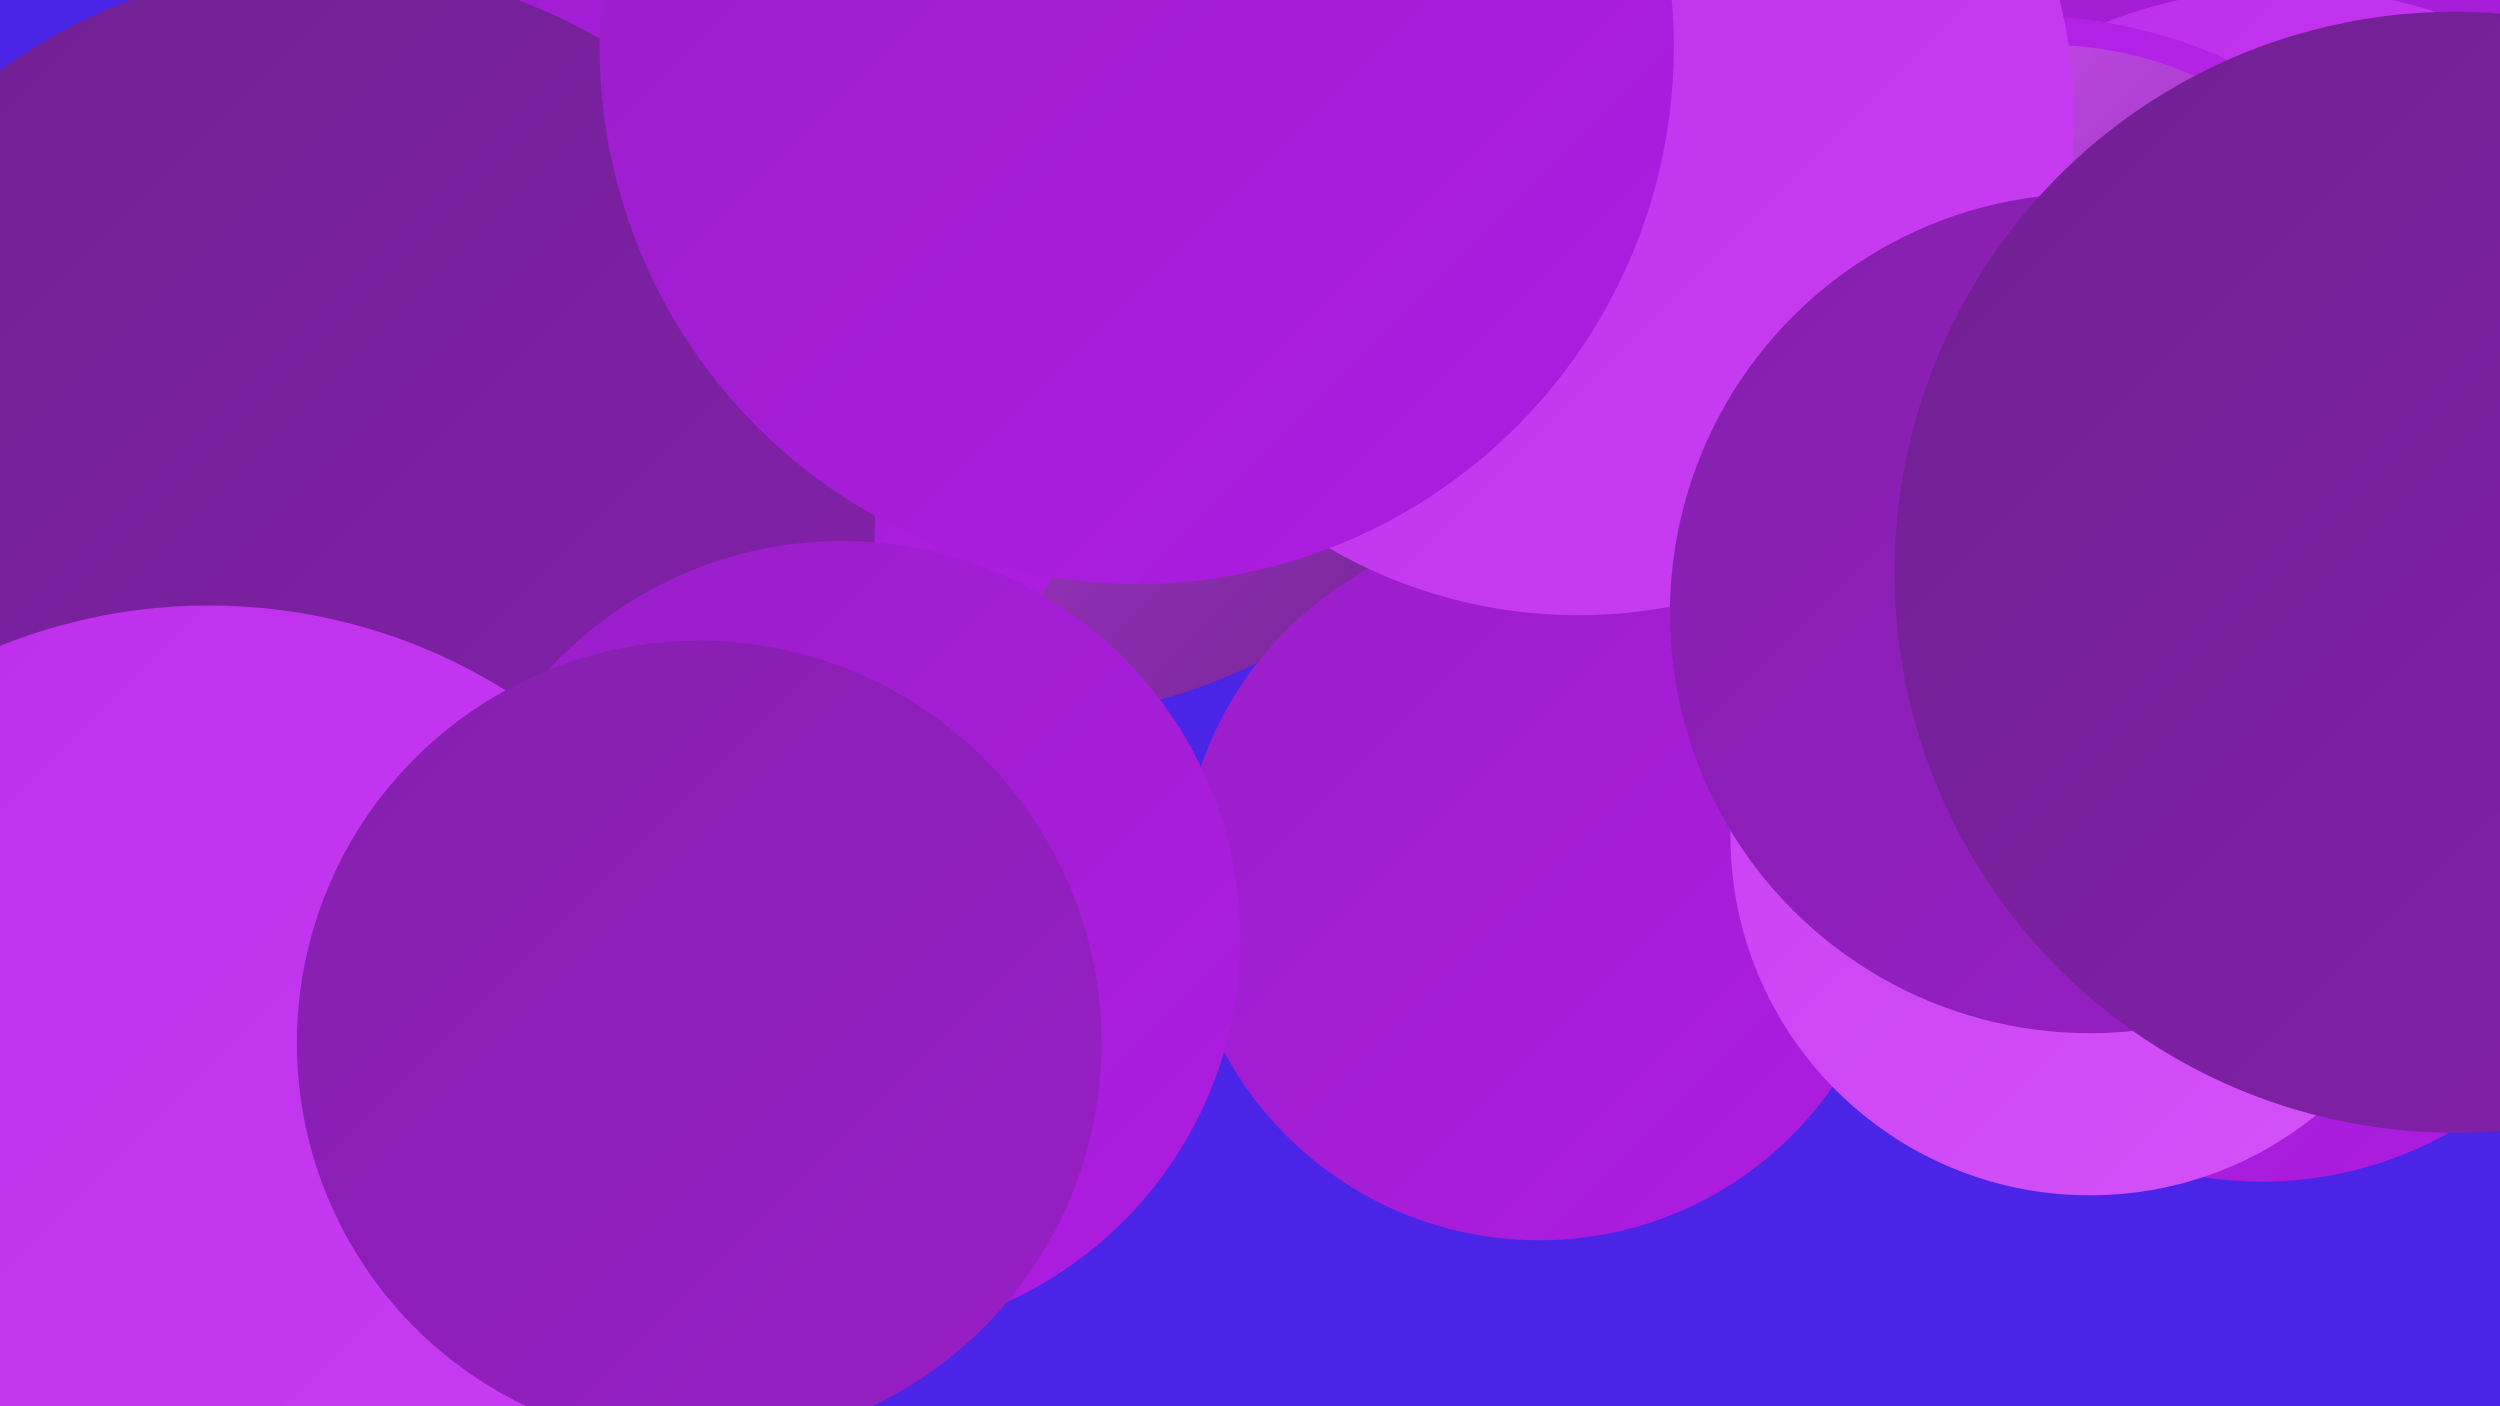
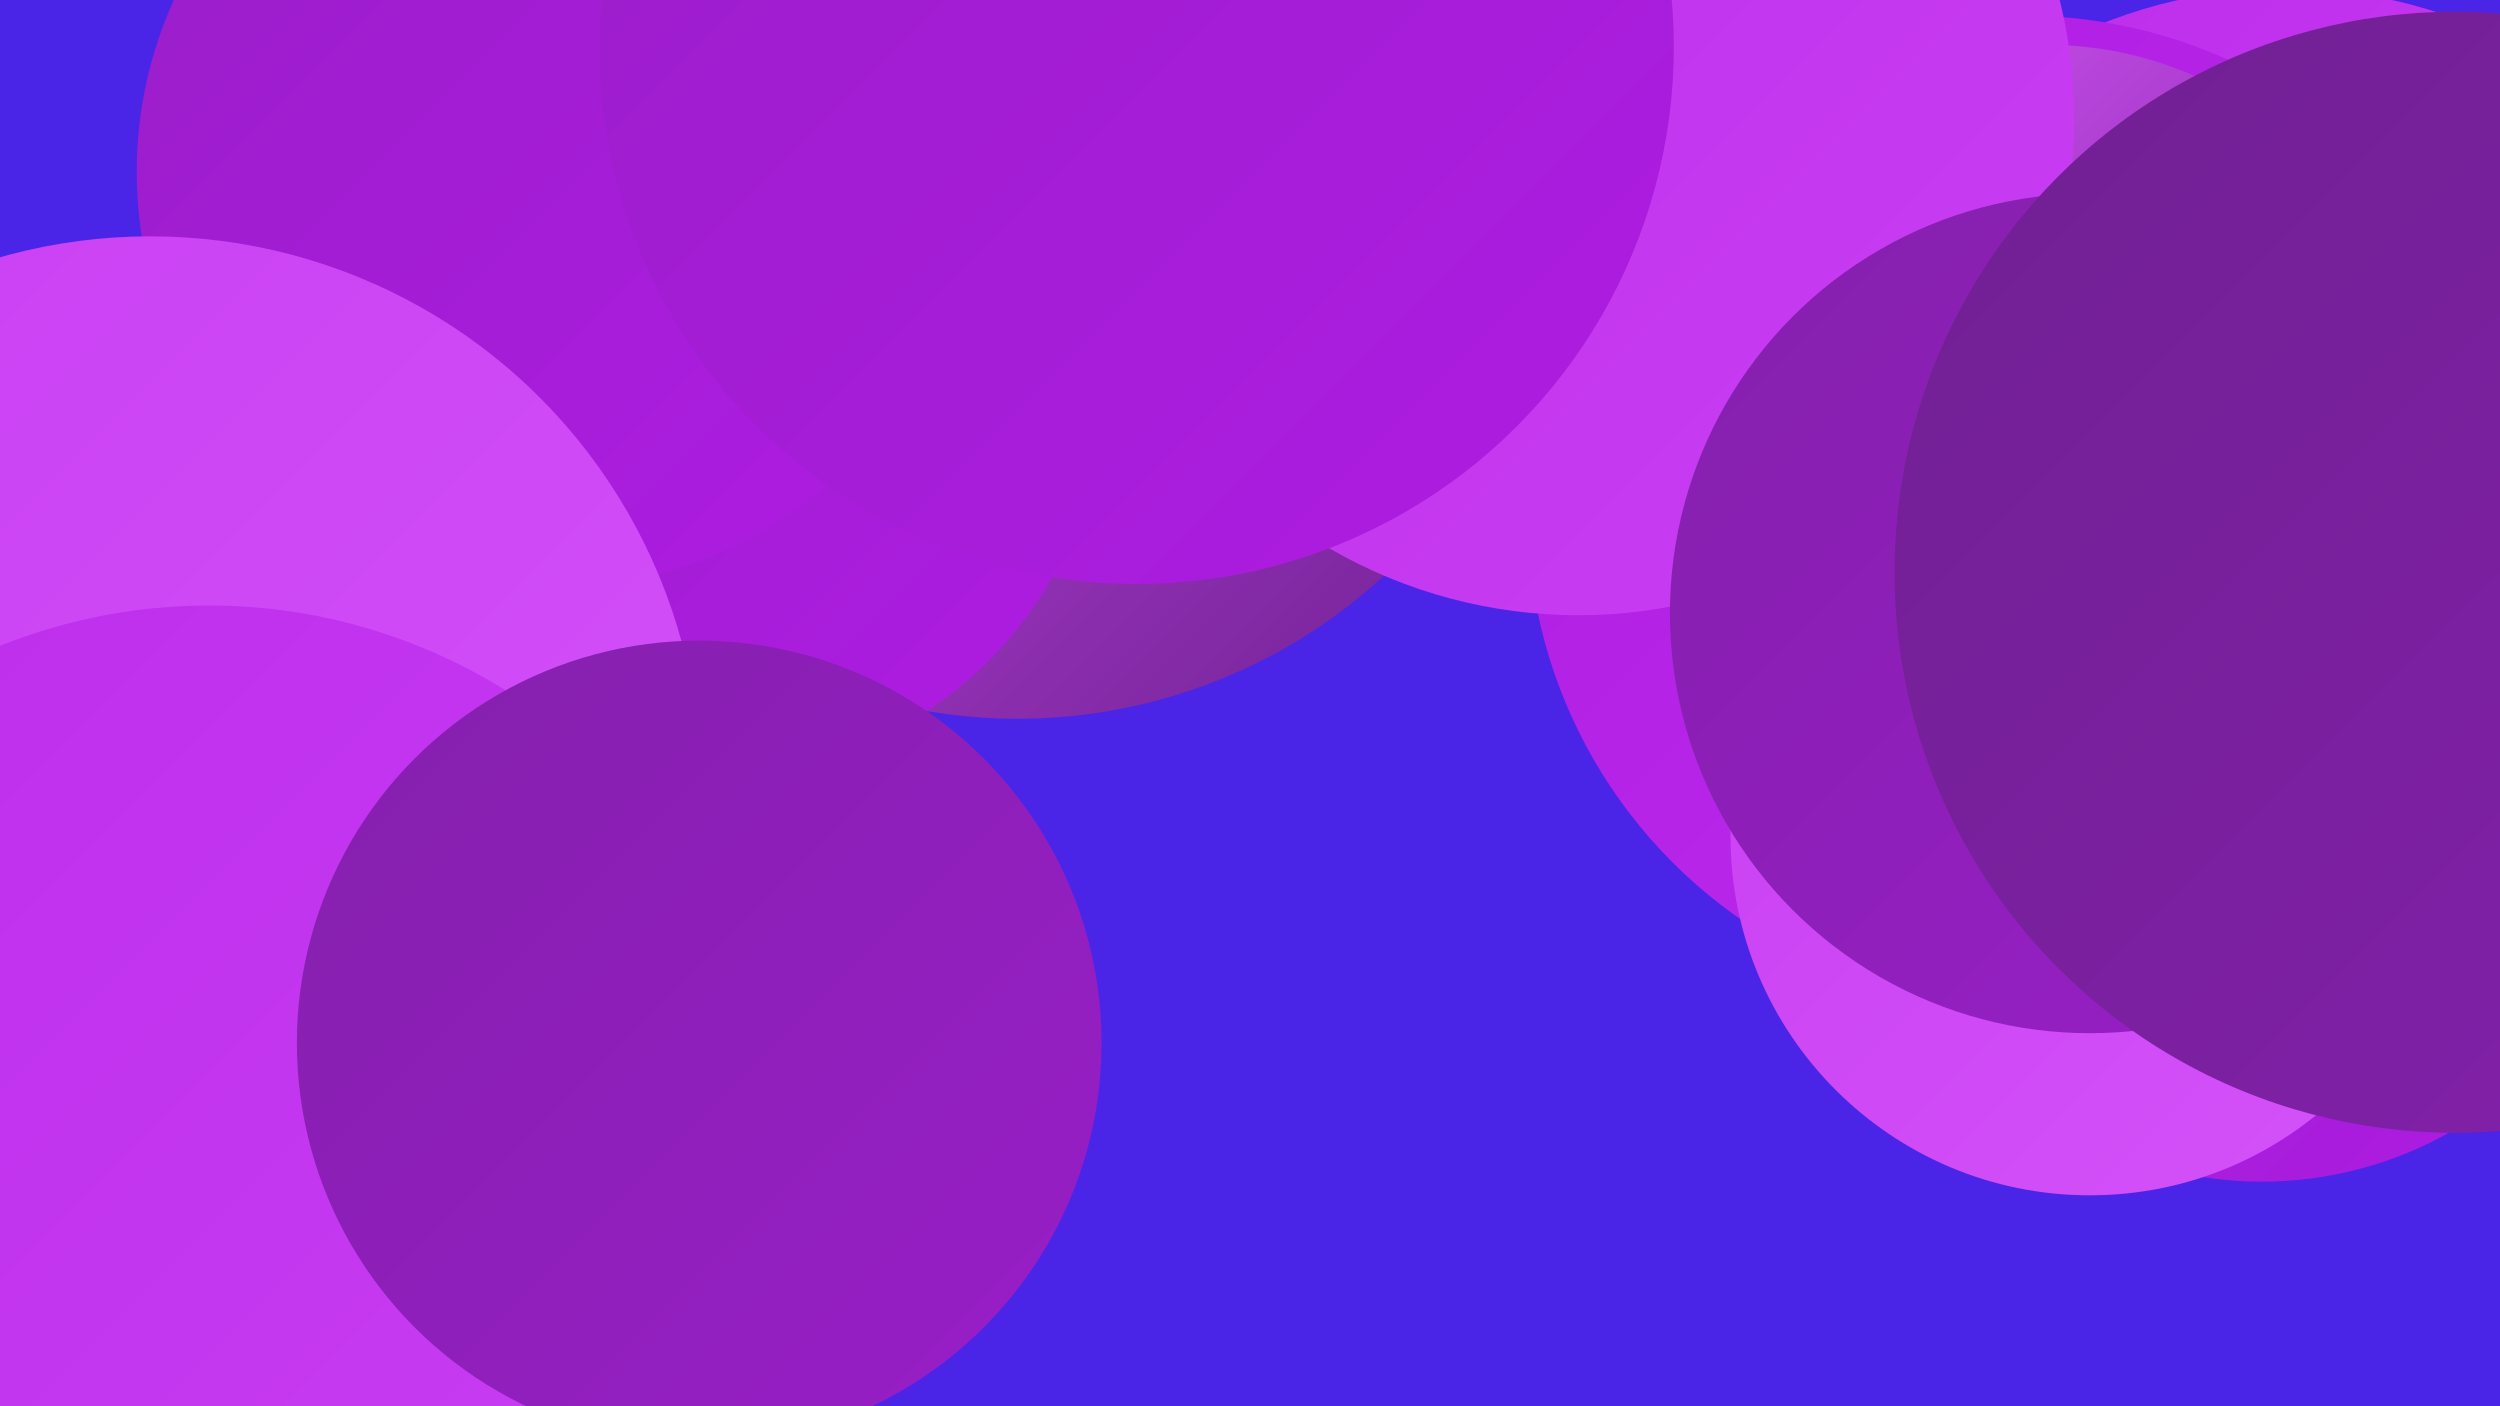
<svg xmlns="http://www.w3.org/2000/svg" width="1280" height="720">
  <defs>
    <linearGradient id="grad0" x1="0%" y1="0%" x2="100%" y2="100%">
      <stop offset="0%" style="stop-color:#702092;stop-opacity:1" />
      <stop offset="100%" style="stop-color:#8420ac;stop-opacity:1" />
    </linearGradient>
    <linearGradient id="grad1" x1="0%" y1="0%" x2="100%" y2="100%">
      <stop offset="0%" style="stop-color:#8420ac;stop-opacity:1" />
      <stop offset="100%" style="stop-color:#991ec8;stop-opacity:1" />
    </linearGradient>
    <linearGradient id="grad2" x1="0%" y1="0%" x2="100%" y2="100%">
      <stop offset="0%" style="stop-color:#991ec8;stop-opacity:1" />
      <stop offset="100%" style="stop-color:#af1ce3;stop-opacity:1" />
    </linearGradient>
    <linearGradient id="grad3" x1="0%" y1="0%" x2="100%" y2="100%">
      <stop offset="0%" style="stop-color:#af1ce3;stop-opacity:1" />
      <stop offset="100%" style="stop-color:#bd2dec;stop-opacity:1" />
    </linearGradient>
    <linearGradient id="grad4" x1="0%" y1="0%" x2="100%" y2="100%">
      <stop offset="0%" style="stop-color:#bd2dec;stop-opacity:1" />
      <stop offset="100%" style="stop-color:#c93ff3;stop-opacity:1" />
    </linearGradient>
    <linearGradient id="grad5" x1="0%" y1="0%" x2="100%" y2="100%">
      <stop offset="0%" style="stop-color:#c93ff3;stop-opacity:1" />
      <stop offset="100%" style="stop-color:#d453f9;stop-opacity:1" />
    </linearGradient>
    <linearGradient id="grad6" x1="0%" y1="0%" x2="100%" y2="100%">
      <stop offset="0%" style="stop-color:#d453f9;stop-opacity:1" />
      <stop offset="100%" style="stop-color:#702092;stop-opacity:1" />
    </linearGradient>
  </defs>
  <rect width="1280" height="720" fill="#4a25e8" />
  <circle cx="1095" cy="219" r="182" fill="url(#grad6)" />
-   <circle cx="1084" cy="38" r="205" fill="url(#grad2)" />
  <circle cx="521" cy="91" r="277" fill="url(#grad6)" />
  <circle cx="1158" cy="409" r="196" fill="url(#grad2)" />
  <circle cx="1170" cy="246" r="252" fill="url(#grad4)" />
  <circle cx="1036" cy="262" r="254" fill="url(#grad3)" />
  <circle cx="367" cy="199" r="197" fill="url(#grad2)" />
  <circle cx="283" cy="88" r="213" fill="url(#grad2)" />
-   <circle cx="788" cy="452" r="183" fill="url(#grad2)" />
  <circle cx="77" cy="403" r="282" fill="url(#grad5)" />
  <circle cx="1048" cy="210" r="187" fill="url(#grad6)" />
-   <circle cx="166" cy="264" r="282" fill="url(#grad0)" />
  <circle cx="1070" cy="428" r="184" fill="url(#grad5)" />
  <circle cx="808" cy="61" r="254" fill="url(#grad4)" />
  <circle cx="1070" cy="314" r="215" fill="url(#grad1)" />
  <circle cx="1257" cy="293" r="287" fill="url(#grad0)" />
-   <circle cx="431" cy="481" r="204" fill="url(#grad2)" />
  <circle cx="582" cy="24" r="275" fill="url(#grad2)" />
  <circle cx="107" cy="597" r="287" fill="url(#grad4)" />
  <circle cx="358" cy="534" r="206" fill="url(#grad1)" />
</svg>